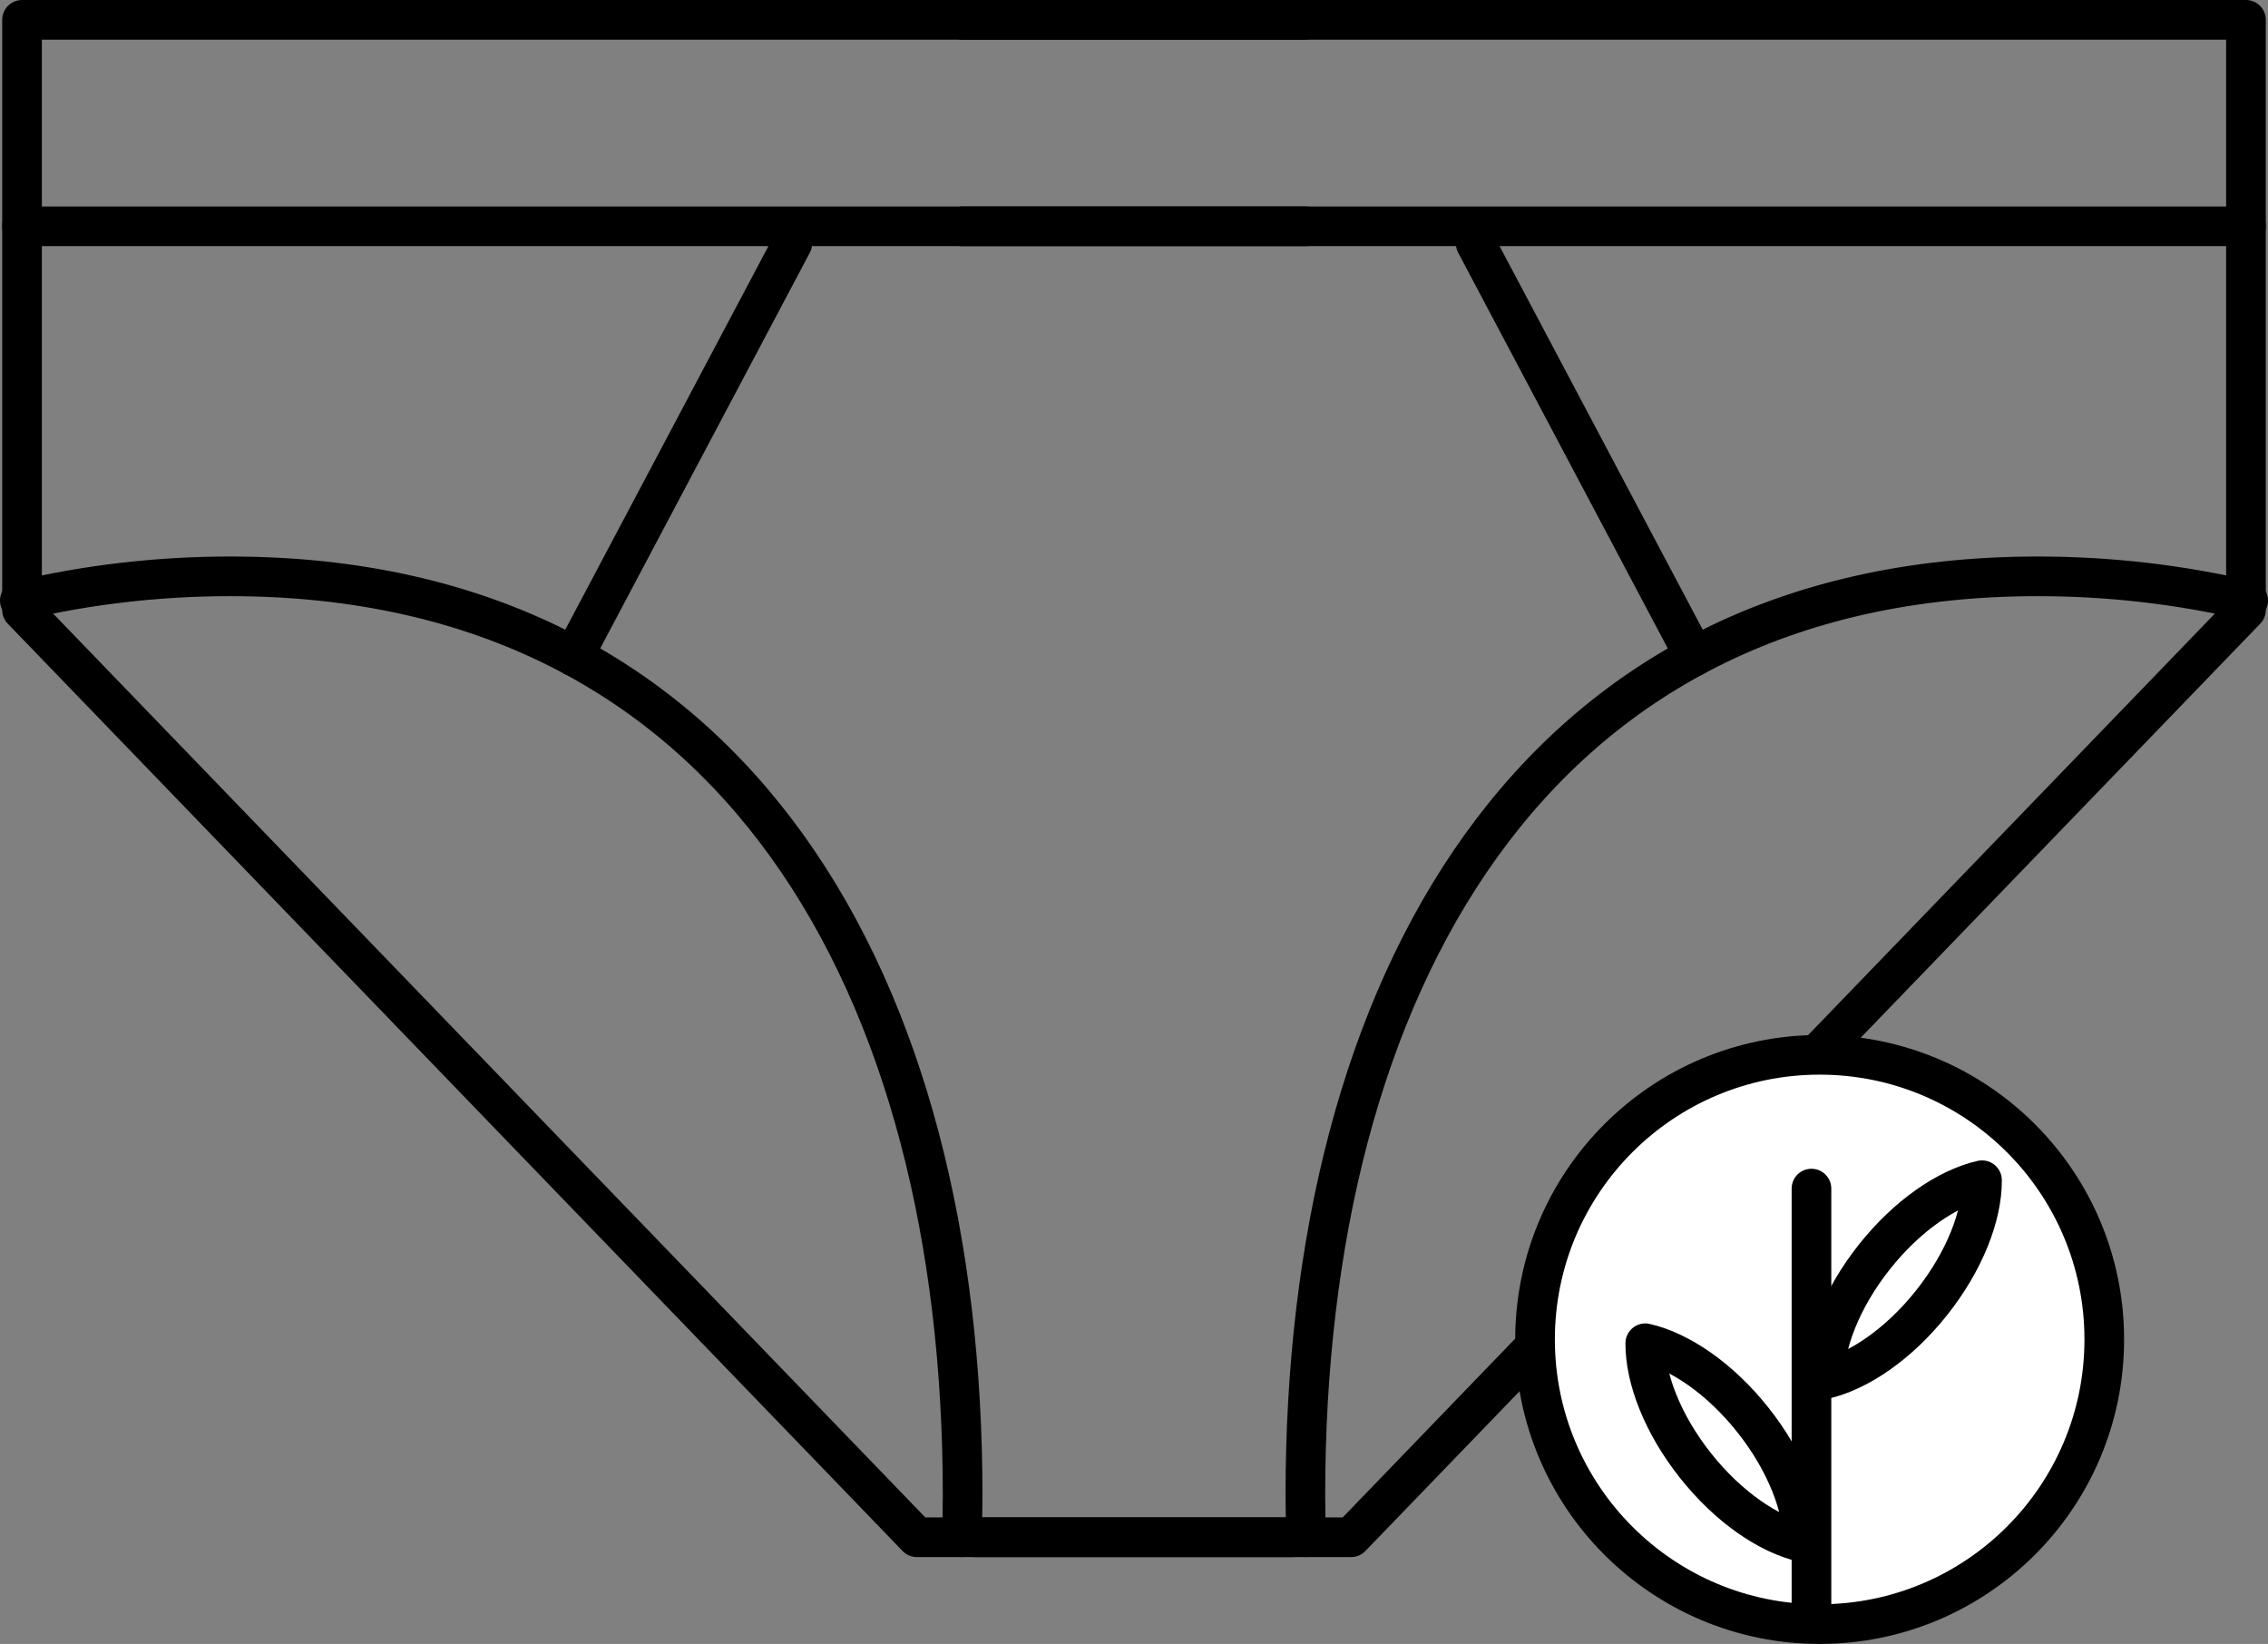
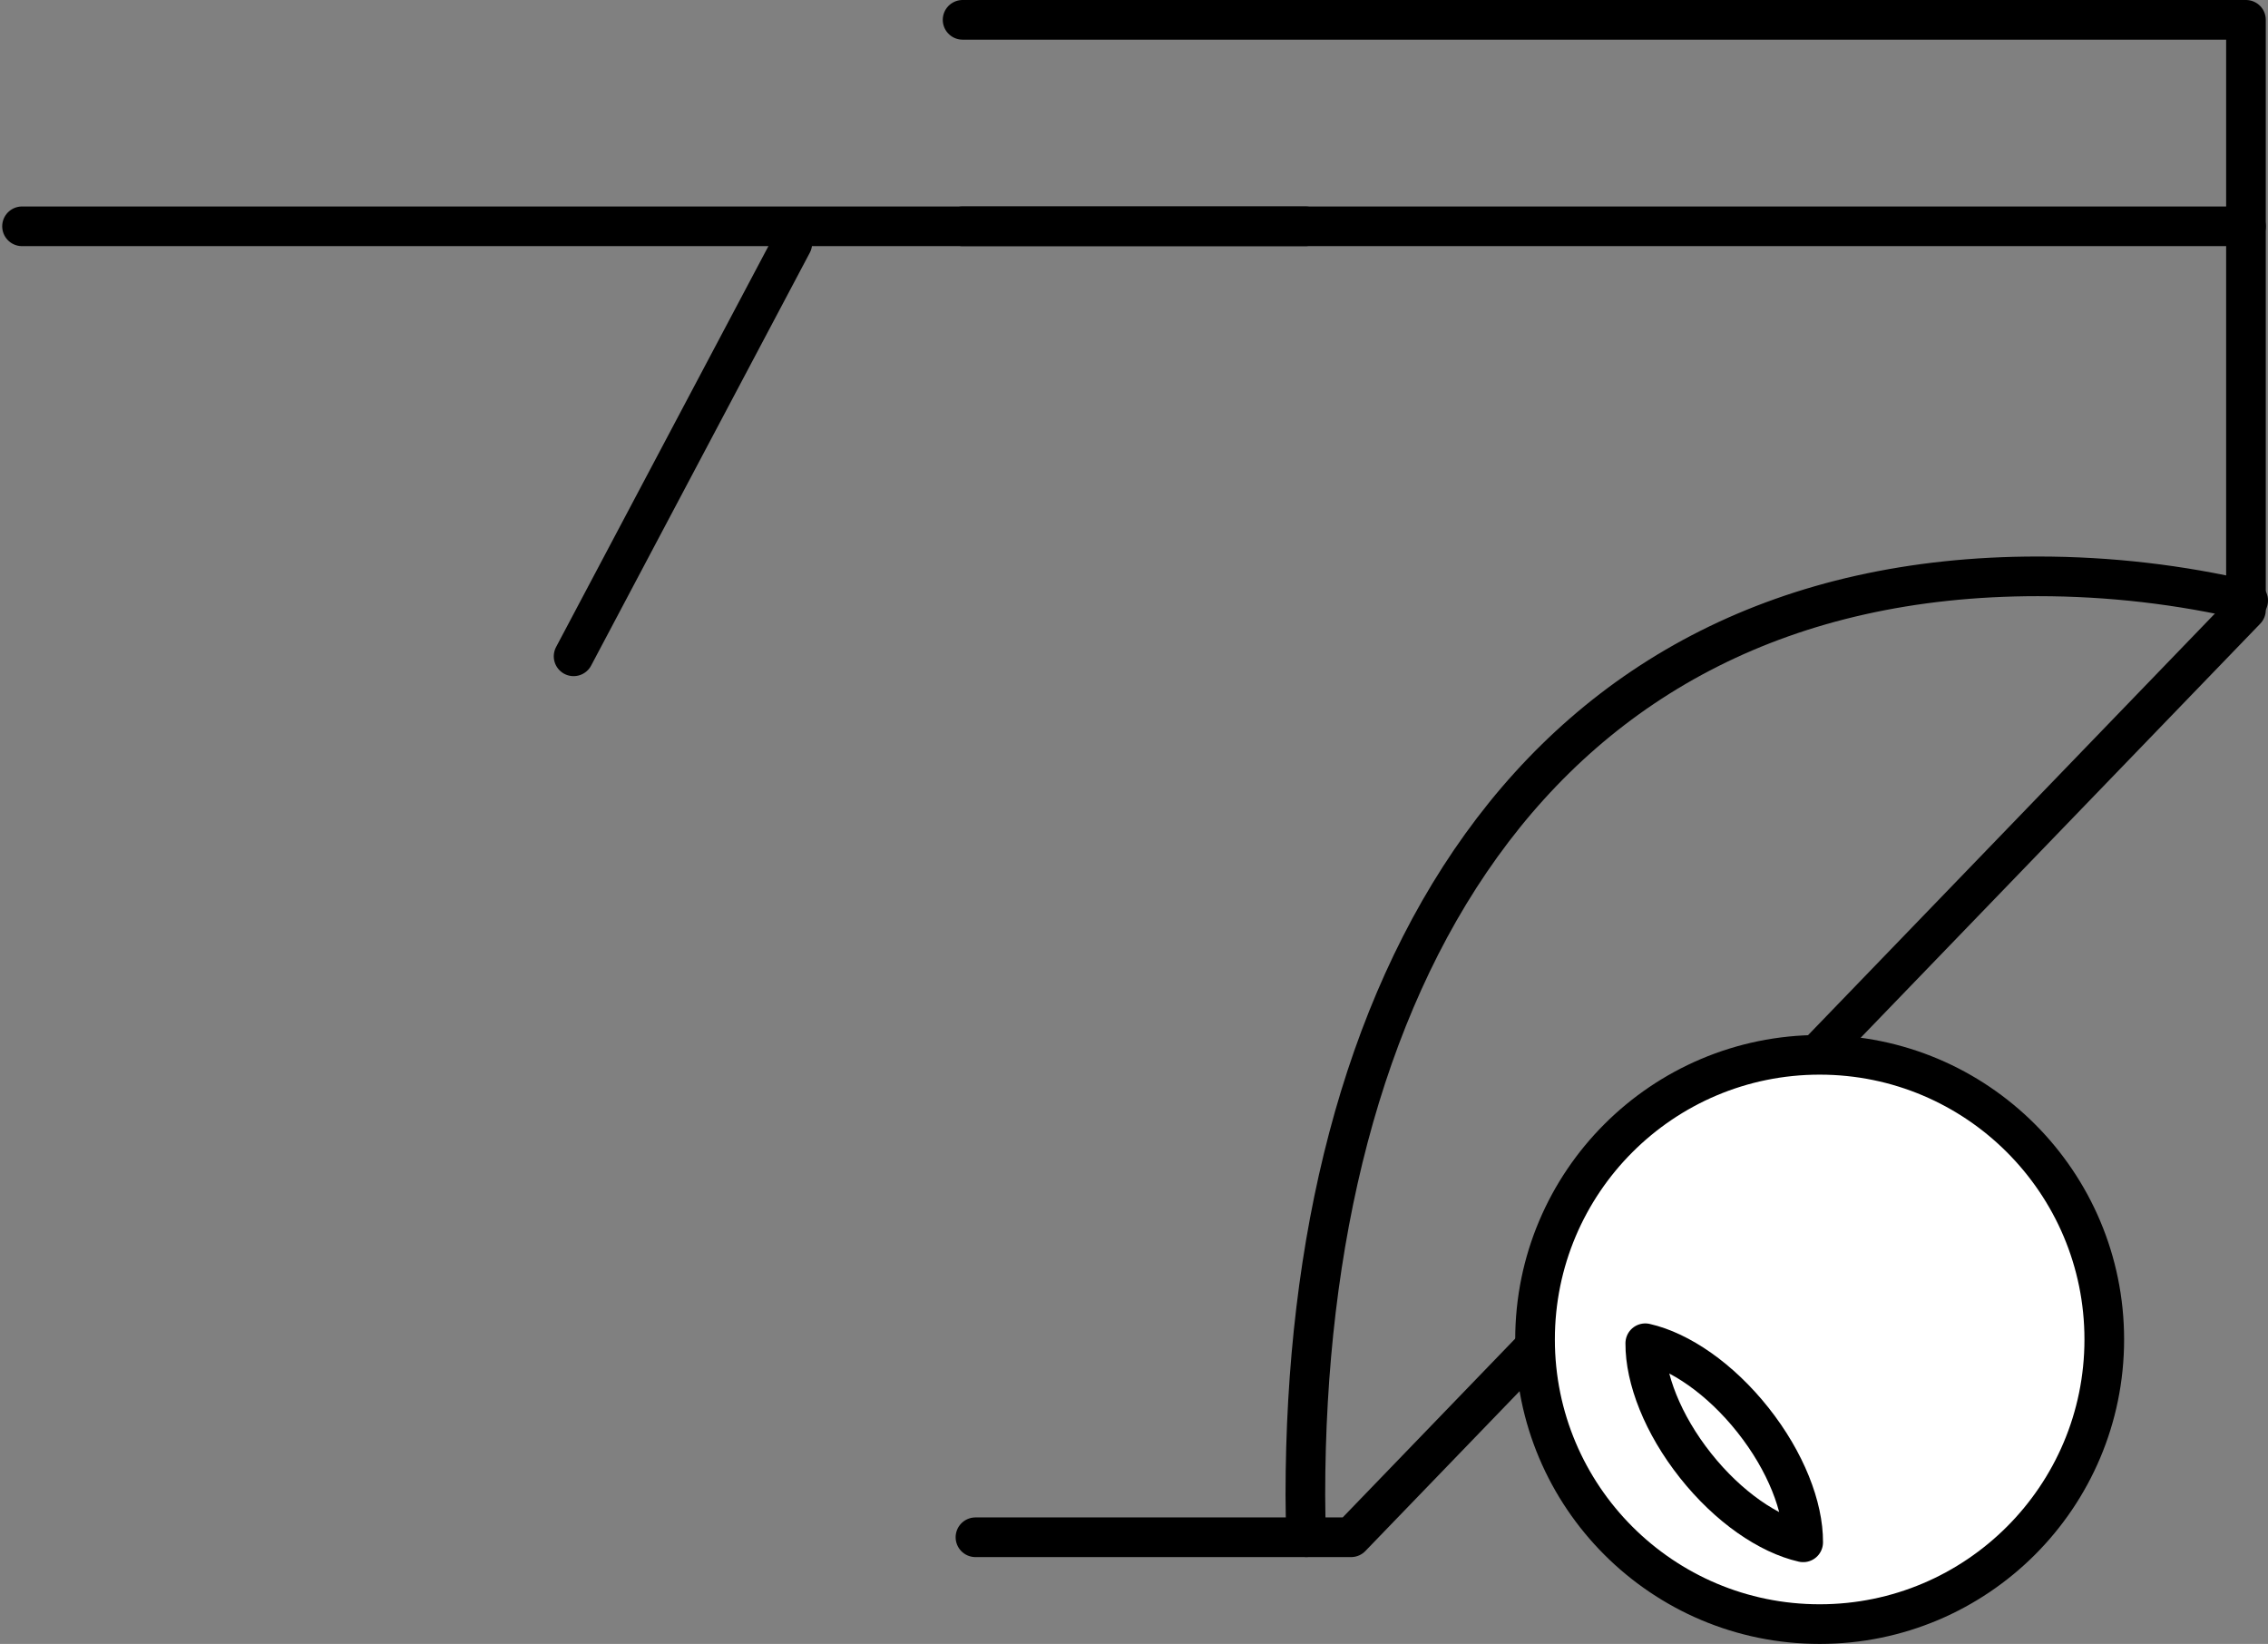
<svg xmlns="http://www.w3.org/2000/svg" id="_Шар_2" data-name="Шар 2" viewBox="0 0 514.77 373.09">
  <rect x="0" y="0" width="514.77" height="373.09" fill="#808080" stroke="none" />
  <defs>
    <style>
      .cls-1 {
        fill: #fff;
      }

      .cls-1, .cls-2 {
        stroke: #000;
        stroke-linecap: round;
        stroke-linejoin: round;
        stroke-width: 9px;
      }

      .cls-2 {
        fill: none;
      }
    </style>
  </defs>
  <g id="_Шар_10" data-name="Шар 10">
    <g>
      <g>
        <g>
-           <polyline class="cls-2" points="296.29 4.5 5 4.5 5 138.42 208.11 348.88 293.37 348.88" />
          <line class="cls-2" x1="296.29" y1="51.36" x2="5" y2="51.36" />
-           <path class="cls-2" d="m4.5,136.29c15.33-3.59,31.32-5.49,47.75-5.49,115.16,0,166.24,93.35,166.24,208.51,0,3.21-.07,6.39-.22,9.56" />
          <line class="cls-2" x1="130.19" y1="148.95" x2="179.83" y2="55.24" />
        </g>
        <g>
          <polyline class="cls-2" points="218.48 4.5 509.77 4.5 509.77 138.42 306.66 348.88 221.4 348.88" />
          <line class="cls-2" x1="218.48" y1="51.36" x2="509.77" y2="51.36" />
          <path class="cls-2" d="m510.27,136.29c-15.33-3.59-31.32-5.49-47.75-5.49-115.16,0-166.24,93.35-166.24,208.51,0,3.21.07,6.39.22,9.56" />
-           <line class="cls-2" x1="384.58" y1="148.95" x2="334.94" y2="55.24" />
        </g>
      </g>
      <g>
        <circle class="cls-1" cx="413.01" cy="303.99" r="64.6" />
        <path class="cls-1" d="m384.83,332.61c7.46,9.41,16.63,15.65,24.44,17.42.05-8.01-3.94-18.35-11.4-27.76s-16.63-15.65-24.44-17.42c-.05,8.01,3.94,18.35,11.4,27.76Z" />
-         <path class="cls-1" d="m438.46,295.61c-7.46,9.41-16.63,15.65-24.44,17.42-.05-8.01,3.94-18.35,11.4-27.76,7.46-9.41,16.63-15.65,24.44-17.42.05,8.01-3.94,18.35-11.4,27.76Z" />
-         <line class="cls-2" x1="411.15" y1="269.75" x2="411.15" y2="366.33" />
      </g>
    </g>
  </g>
</svg>